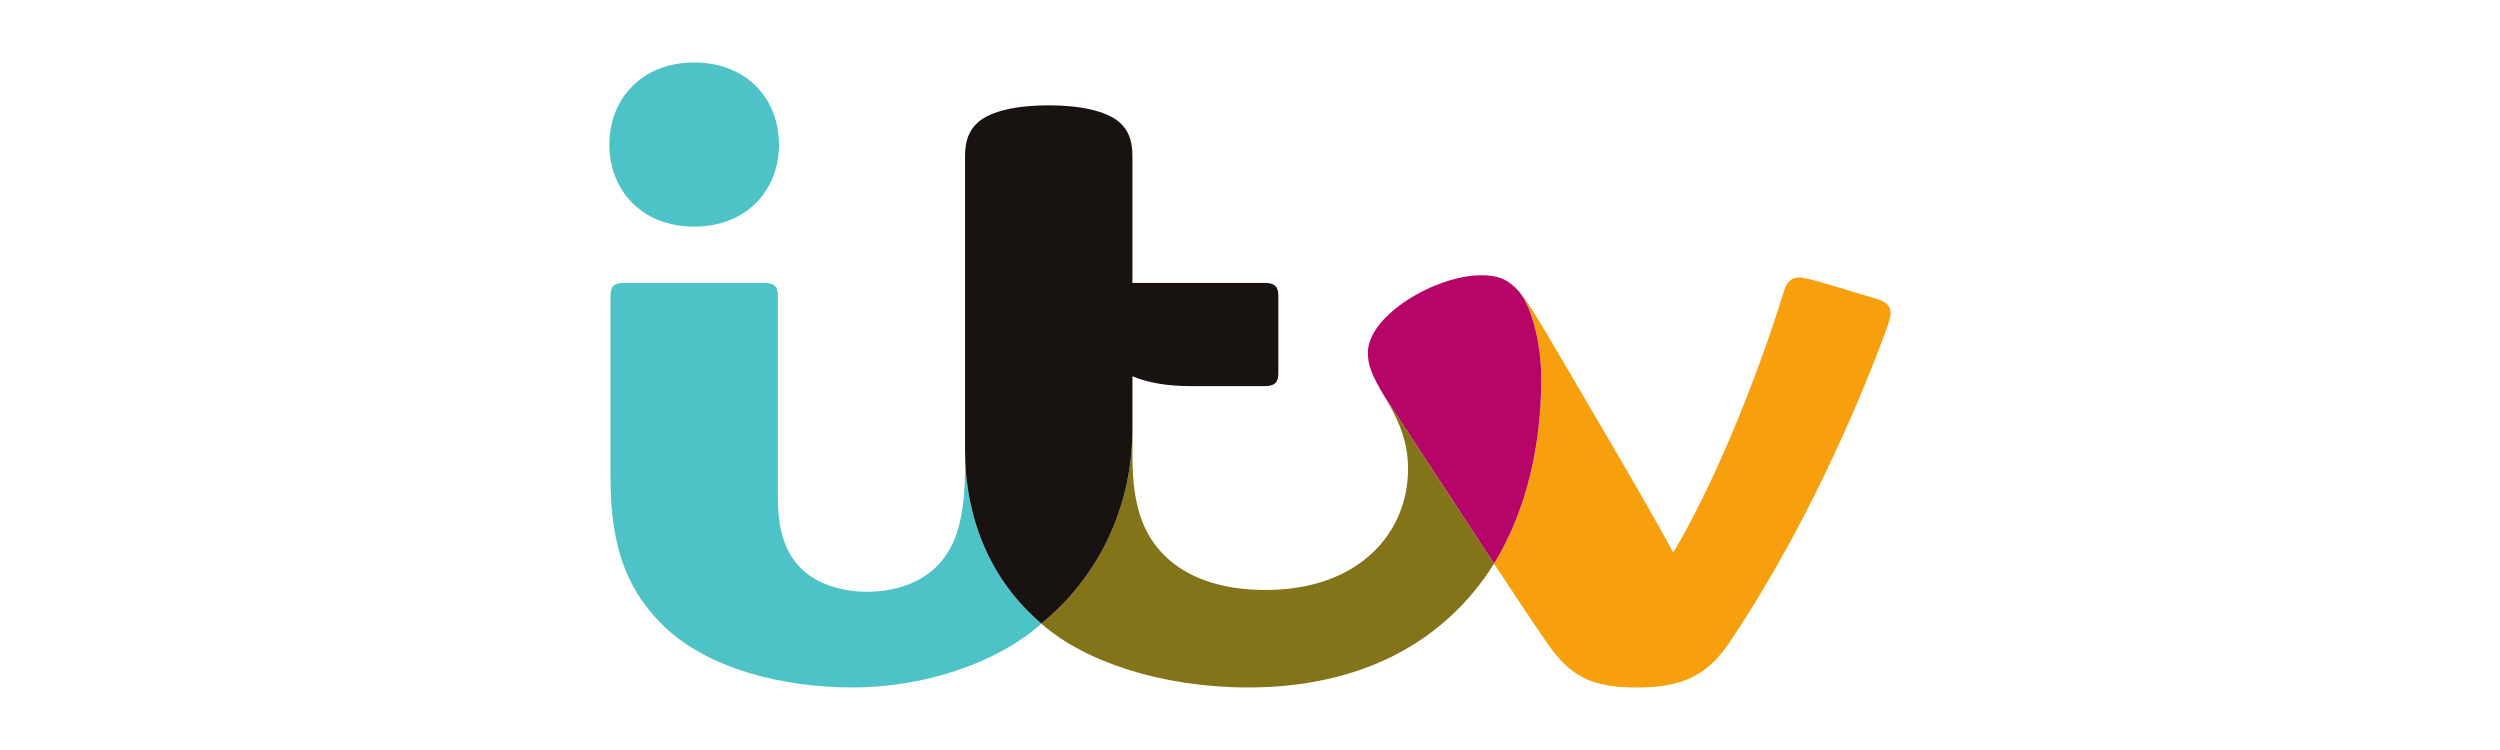
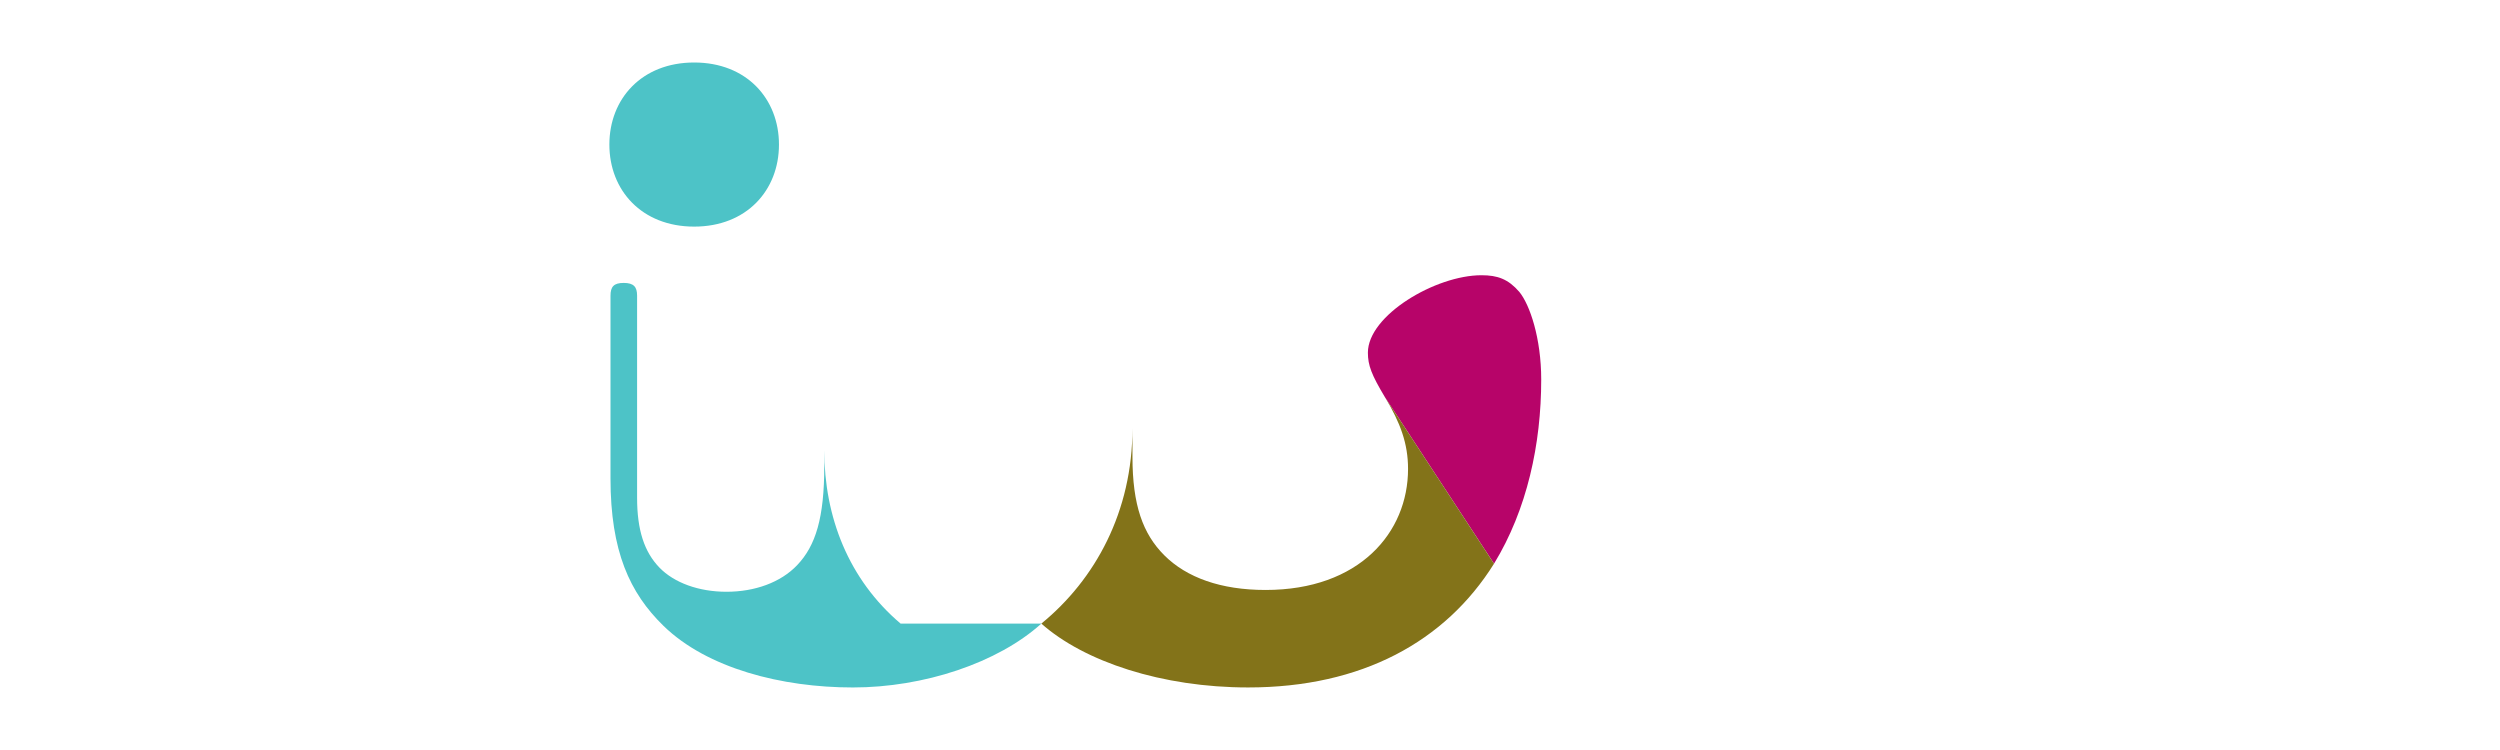
<svg xmlns="http://www.w3.org/2000/svg" width="160" height="48" fill="none">
-   <path d="M97.234 18.679c.193.237.423.51.8 1.111 1.07 1.7 3.196 5.399 5.35 9.066 1.392 2.369 2.892 4.997 3.704 6.508 2.478-4.136 5.256-10.795 7.081-16.72.183-.594.47-.882.997-.882.281 0 .754.114 2.056.5.784.234 2.347.701 2.928.881.6.185.85.48.85.858 0 .368-.216.954-.521 1.759-2.434 6.431-5.811 13.42-9.773 19.33-1.511 2.255-3.187 2.91-5.981 2.91-2.949 0-4.267-.768-5.715-2.855-.984-1.417-2.007-2.974-3.393-5.068 2.117-3.463 3.021-7.657 3.021-11.788 0-2.641-.73-4.793-1.404-5.61z" fill="#F89F0E" />
  <path d="M98.638 24.289c0 4.132-.904 8.326-3.021 11.788l-6.978-10.653c-.862-1.436-1.094-2.044-1.094-2.855 0-2.39 4.338-4.954 7.266-4.954 1.045 0 1.713.248 2.423 1.063.675.818 1.404 2.97 1.404 5.61z" fill="#B70469" />
  <path d="M95.617 36.077c-3.12 4.987-8.466 7.92-15.737 7.92-5.503 0-10.487-1.648-13.234-4.087 3.464-2.829 5.83-7.183 5.83-12.494l.002 1.826c0 3.077.663 4.92 2.03 6.29 1.435 1.437 3.636 2.226 6.488 2.226 6.007 0 9.119-3.68 9.119-7.744 0-1.63-.494-2.957-1.475-4.591" fill="#837319" />
-   <path d="M66.648 39.91c-2.796 2.52-7.527 4.088-12.065 4.088-4.544 0-9.326-1.22-12.124-3.948-2.154-2.1-3.387-4.766-3.387-9.433v-11.69c0-.577.21-.82.844-.82h9.01c.641 0 .858.251.858.817v12.932c0 2.067.457 3.466 1.435 4.475.937.965 2.51 1.542 4.284 1.542 1.818 0 3.47-.597 4.522-1.7 1.196-1.254 1.738-3.043 1.738-6.344v-1.02c0 4.276 1.553 8.27 4.884 11.1zM44.427 14.503C41.072 14.503 39 12.18 39 9.252 39 6.323 41.072 4 44.427 4c3.355 0 5.427 2.323 5.427 5.252 0 2.927-2.072 5.251-5.427 5.251z" fill="#4DC3C7" />
-   <path d="M67.119 6.741c2.007 0 3.71.36 4.536 1.094.56.499.82 1.166.82 2.14v8.131h8.473c.641 0 .866.252.866.818v4.97c0 .566-.225.817-.866.817h-4.757c-1.483 0-2.713-.212-3.715-.63v3.335c0 5.309-2.365 9.667-5.826 12.493-3.333-2.83-4.887-6.831-4.887-11.107V9.976c0-.97.26-1.642.82-2.14.826-.736 2.499-1.095 4.536-1.095z" fill="#181210" />
+   <path d="M66.648 39.91c-2.796 2.52-7.527 4.088-12.065 4.088-4.544 0-9.326-1.22-12.124-3.948-2.154-2.1-3.387-4.766-3.387-9.433v-11.69c0-.577.21-.82.844-.82c.641 0 .858.251.858.817v12.932c0 2.067.457 3.466 1.435 4.475.937.965 2.51 1.542 4.284 1.542 1.818 0 3.47-.597 4.522-1.7 1.196-1.254 1.738-3.043 1.738-6.344v-1.02c0 4.276 1.553 8.27 4.884 11.1zM44.427 14.503C41.072 14.503 39 12.18 39 9.252 39 6.323 41.072 4 44.427 4c3.355 0 5.427 2.323 5.427 5.252 0 2.927-2.072 5.251-5.427 5.251z" fill="#4DC3C7" />
</svg>